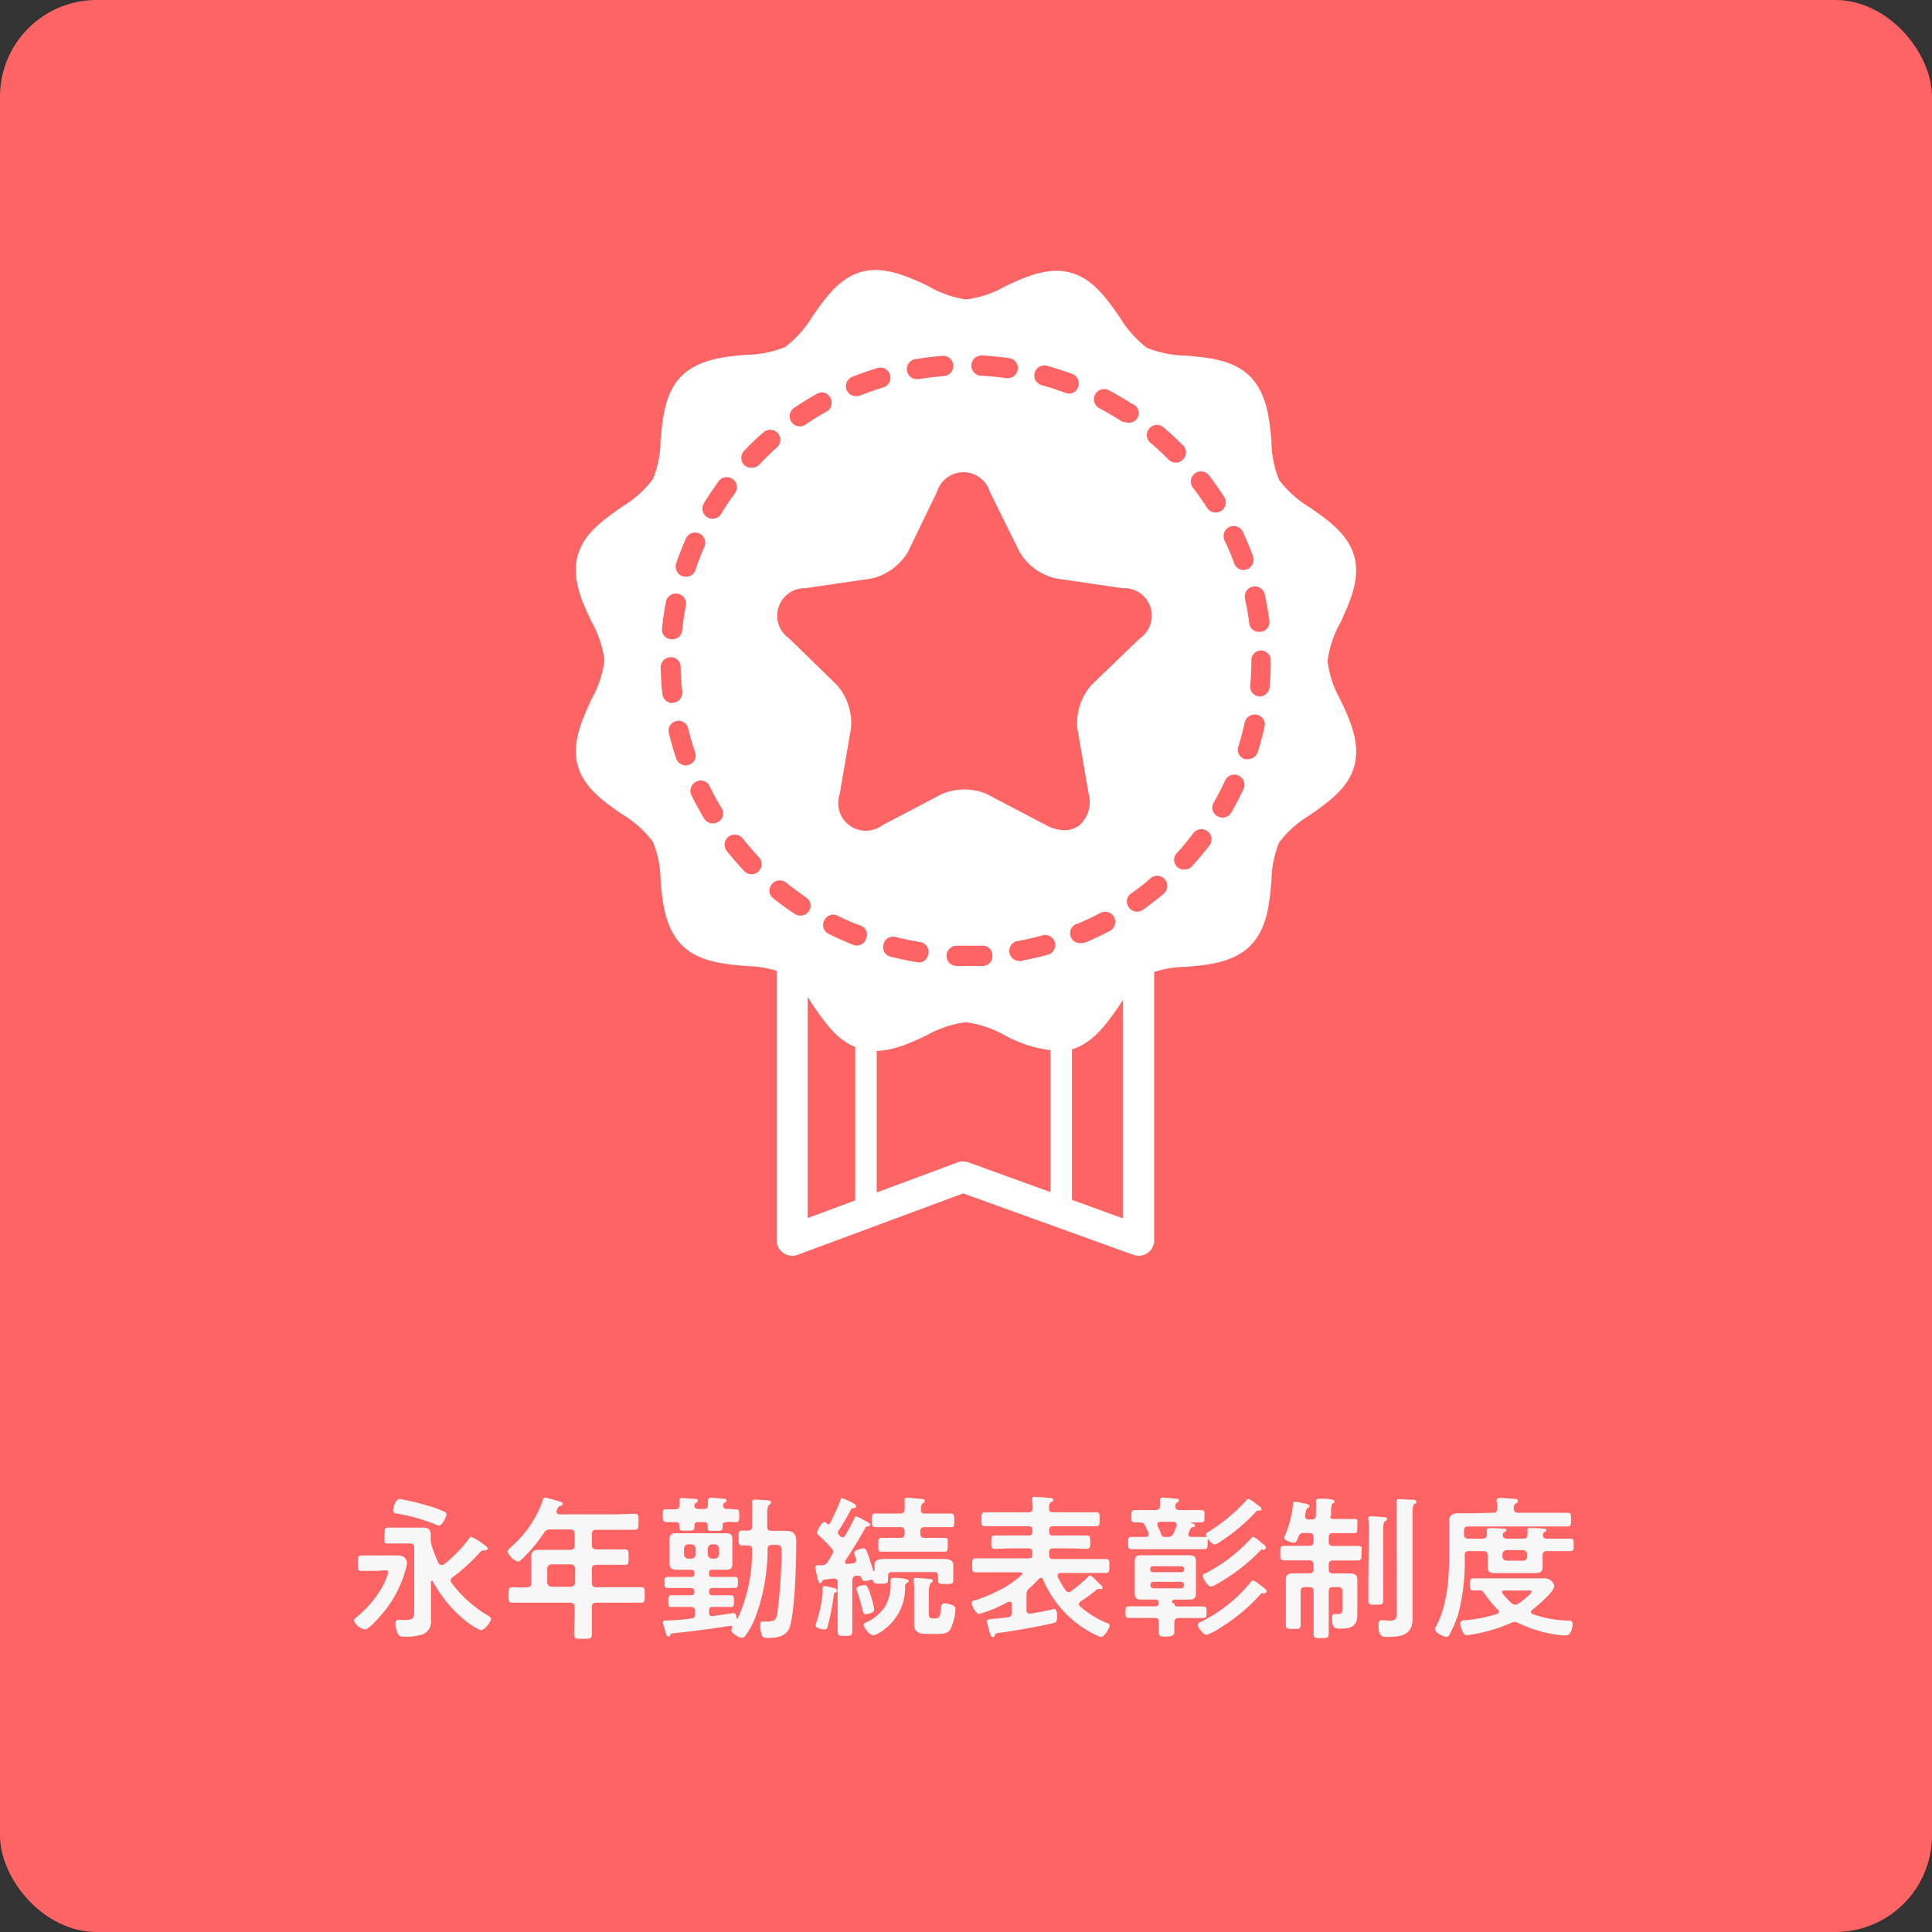
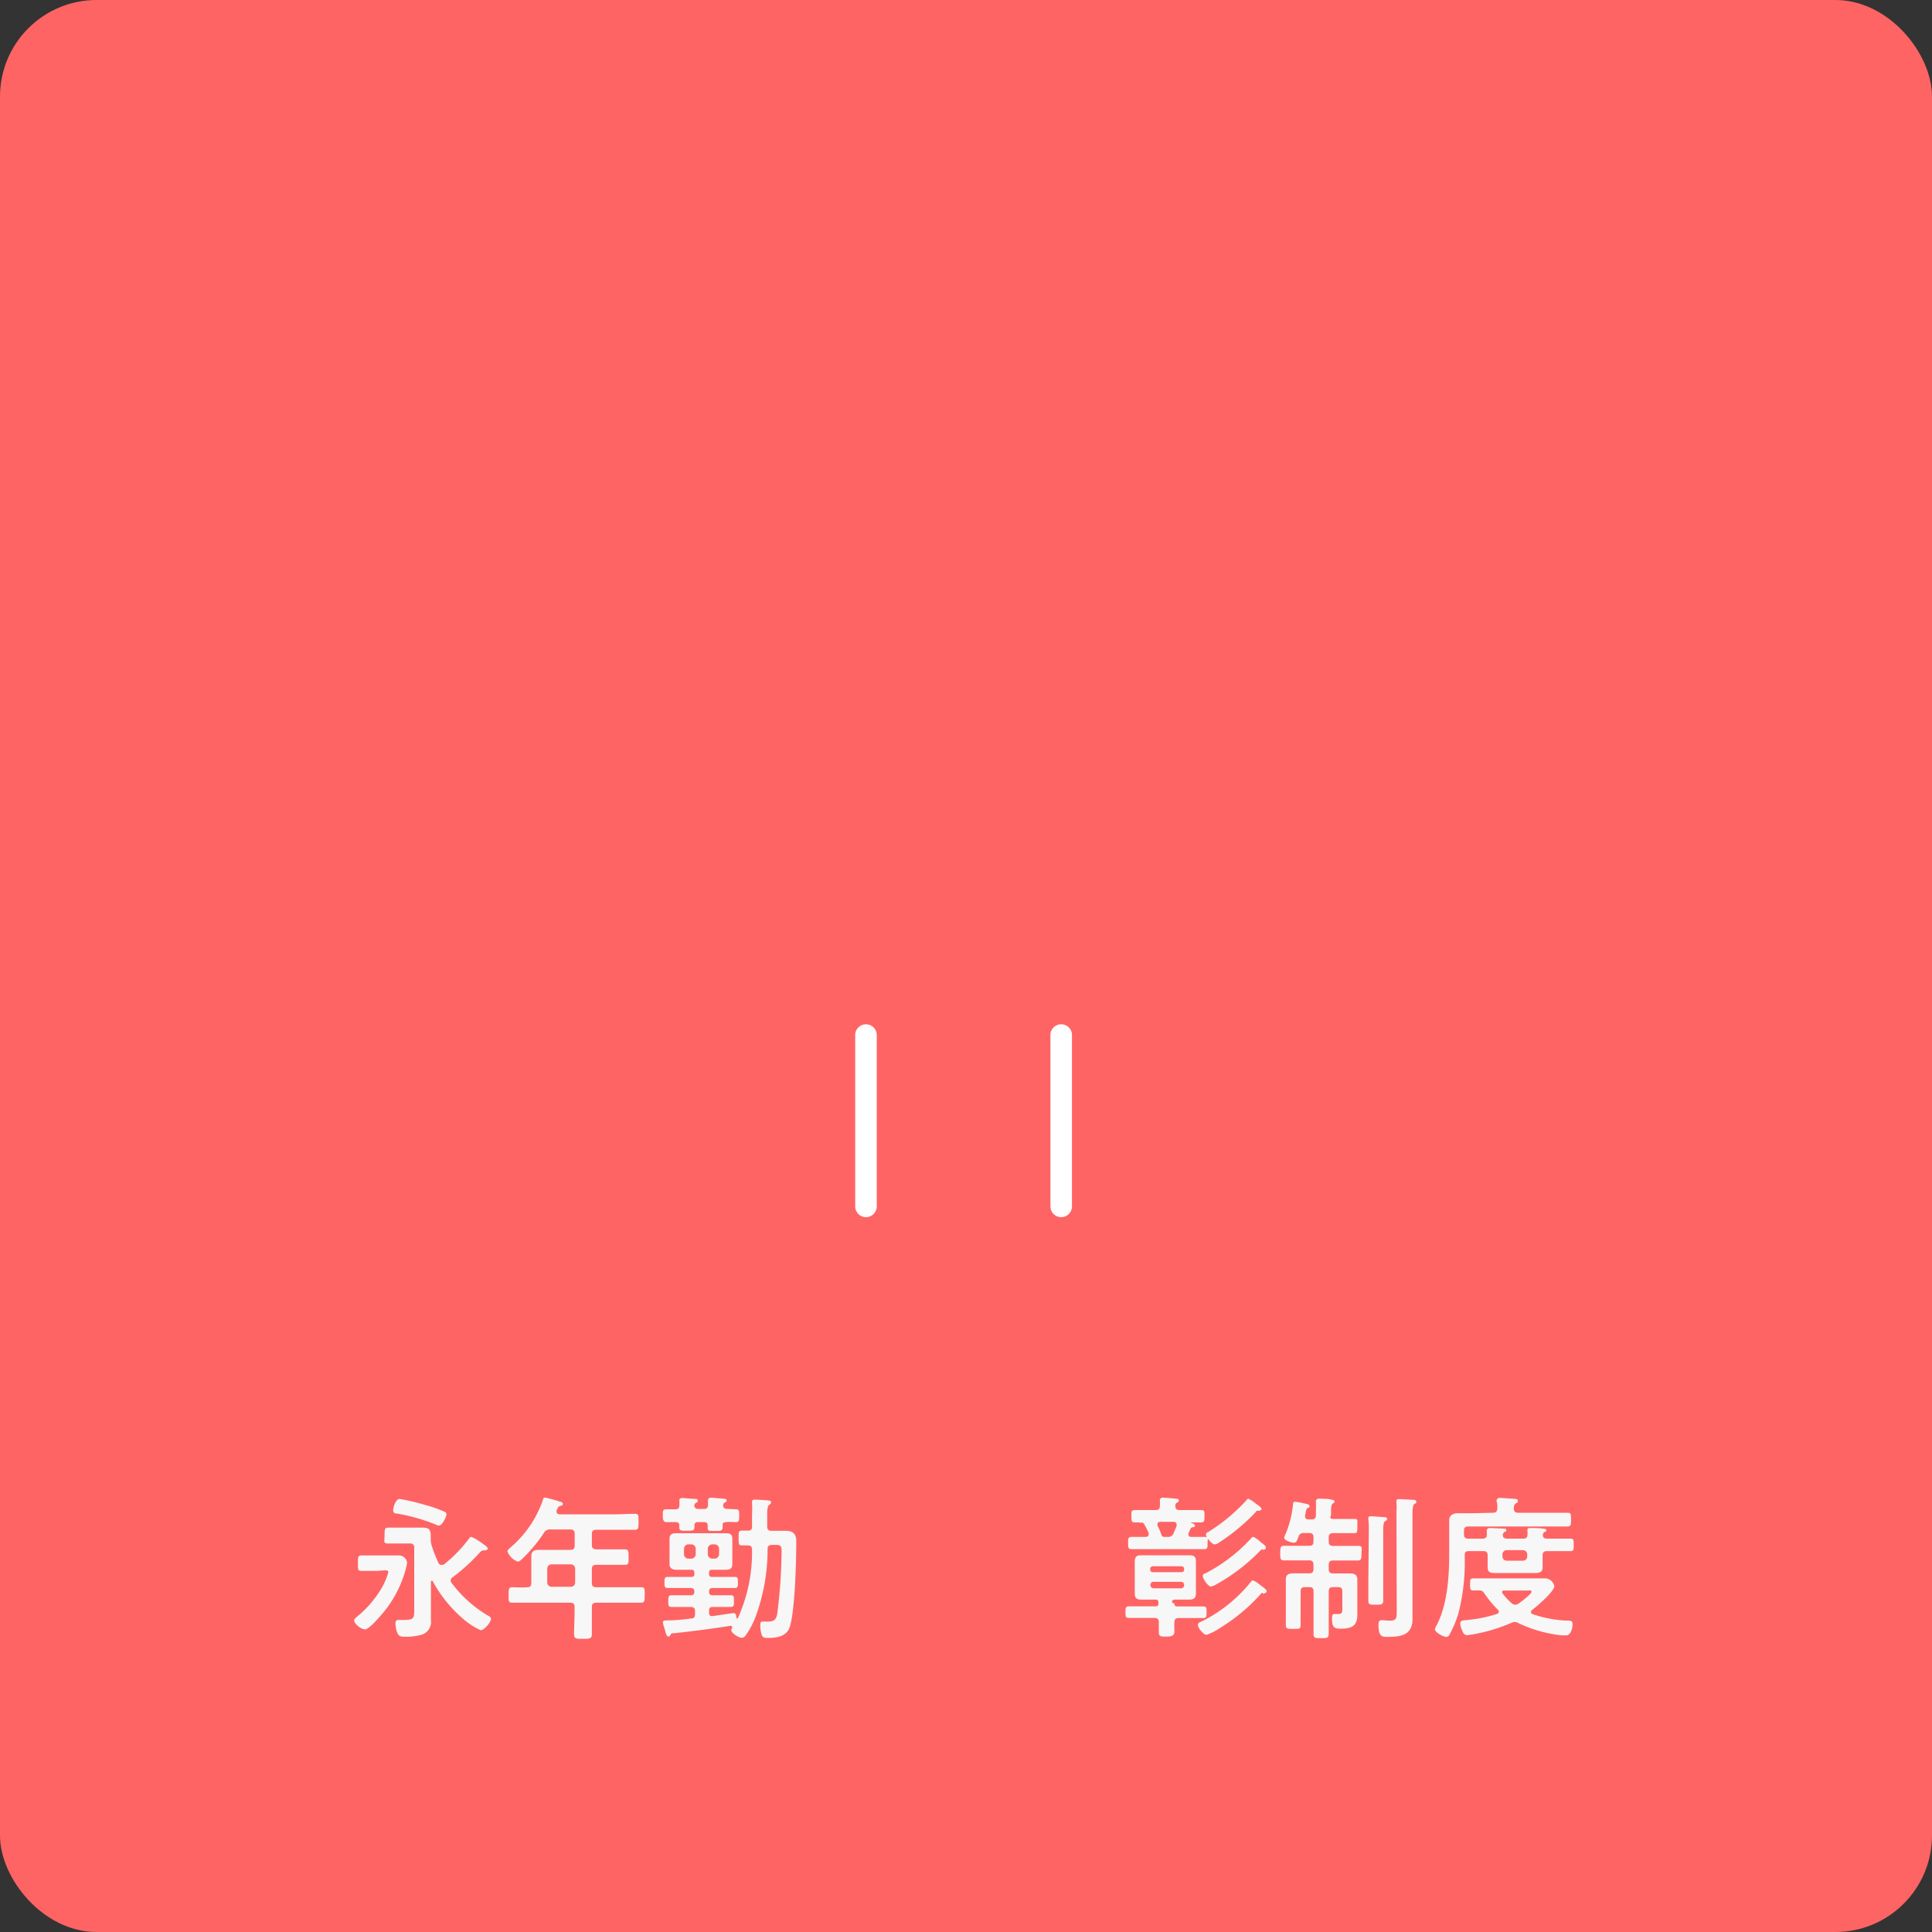
<svg xmlns="http://www.w3.org/2000/svg" viewBox="0 0 200 200">
  <rect x="0" y="0" width="200" height="200" fill="#333333" stroke="none" />
  <defs>
    <style>.cls-1{fill:#ff6464;}.cls-2{fill:#f7f7f7;}.cls-3{fill:#fff;}</style>
  </defs>
  <g id="レイヤー_2" data-name="レイヤー 2">
    <g id="レイヤー_3" data-name="レイヤー 3">
      <rect class="cls-1" width="200" height="200" rx="10" />
      <path class="cls-2" d="M39,162.62l-1.59,0c-.38,0-.36-.21-.36-.8s0-.8.36-.8,1.06,0,1.59,0h2.22a.84.84,0,0,1,.92.77,4.82,4.82,0,0,1-.18.8,12.12,12.12,0,0,1-1.81,3.74c-.3.42-1.87,2.34-2.34,2.34s-1.15-.59-1.15-.93c0-.14.16-.25.26-.35a11,11,0,0,0,2.48-2.82,7.05,7.05,0,0,0,.8-1.81c0-.19-.14-.2-.42-.2Zm6.77-.63a.38.38,0,0,0,.24-.08,14.58,14.58,0,0,0,2.53-2.62c.06-.08.14-.2.24-.2a5.28,5.28,0,0,1,1.12.66c.38.27.59.42.59.56s-.19.18-.32.19a.48.48,0,0,0-.45.16,19.38,19.38,0,0,1-2.88,2.63.42.42,0,0,0-.19.33.43.43,0,0,0,.11.26,13,13,0,0,0,3.64,3.3c.17.09.43.22.43.4,0,.35-.71,1.18-1.06,1.18A7.08,7.08,0,0,1,48,167.63a13.82,13.82,0,0,1-3.2-3.93.12.12,0,0,0-.1-.06c-.06,0-.09.06-.09.13v2.29c0,.54,0,1.09,0,1.65a1.39,1.39,0,0,1-1.09,1.55,6,6,0,0,1-1.68.17c-.43,0-.58-.08-.74-.48a2.86,2.86,0,0,1-.16-.88c0-.2.05-.38.31-.38h.19a3.32,3.32,0,0,0,.54,0c1,0,.9-.35.9-1.39v-6.07a.39.39,0,0,0-.45-.45h-.69c-.51,0-1,0-1.55,0s-.38-.2-.38-.82,0-.82.38-.82,1,0,1.55,0h.82c.4,0,.79,0,1.18,0,.63,0,.85.18.85.82v.4a2,2,0,0,0,.08.58,14,14,0,0,0,.69,1.79A.35.35,0,0,0,45.72,162Zm-1.42-6.11a13.93,13.93,0,0,1,1.72.64.27.27,0,0,1,.15.25c0,.19-.42,1.16-.79,1.16a.76.76,0,0,1-.3-.1,19.05,19.05,0,0,0-4-1.14c-.23,0-.43-.08-.43-.35s.25-1.17.67-1.17A22.45,22.45,0,0,1,44.3,155.88Z" />
      <path class="cls-2" d="M61.27,159.94c0,.31.13.42.45.45H63c.56,0,1.1,0,1.67,0,.4,0,.4.18.4.82s0,.78-.4.78c-.57,0-1.11,0-1.67,0H61.72c-.32,0-.45.13-.45.45v1.42c0,.32.13.45.45.45h2.64l2,0c.4,0,.38.19.38.8s0,.8-.38.8l-2,0H61.72c-.32,0-.45.13-.45.45v.45c0,.78,0,1.55,0,2.32,0,.52-.21.52-.93.52s-.91,0-.91-.51c0-.78.05-1.55.05-2.33v-.45c0-.32-.13-.45-.45-.45h-4l-2,0c-.4,0-.38-.17-.38-.78s0-.82.38-.82,1,.05,1.57,0c.29,0,.4-.16.4-.45v-1.52c0-.4,0-.78,0-1.18,0-.56.25-.72.79-.72l1.15,0h2.1c.32,0,.45-.14.45-.45v-1.21c0-.32-.13-.45-.45-.45H57a.69.69,0,0,0-.68.33,15.36,15.36,0,0,1-2.19,2.64c-.13.13-.34.36-.53.36a1.81,1.81,0,0,1-1.07-1.06c0-.16.29-.38.4-.48a11.27,11.27,0,0,0,3.28-4.87c0-.14.1-.22.23-.22a14.76,14.76,0,0,1,1.55.43c.11,0,.27.08.27.23s-.14.17-.24.2c-.26.08-.24.13-.4.47a.45.45,0,0,0,0,.16c0,.17.13.22.29.24h5.81c.65,0,1.29-.05,2-.05.4,0,.38.21.38.83s0,.82-.38.82c-.66,0-1.3,0-2,0H61.72c-.32,0-.45.13-.45.45Zm-4.18,2a.45.45,0,0,0-.44.45v1.42a.44.44,0,0,0,.44.45h2a.44.44,0,0,0,.45-.45v-1.42a.45.45,0,0,0-.45-.45Z" />
      <path class="cls-2" d="M74.49,163.24c.52,0,1,0,1.57,0,.35,0,.33.19.33.57s0,.58-.33.58c-.53,0-1,0-1.57,0h-.71c-.27,0-.38.11-.38.38v0c0,.26.11.37.38.37h.37c.5,0,1,0,1.51,0,.33,0,.32.19.32.61s0,.6-.32.6c-.52,0-1,0-1.51,0h-.37c-.27,0-.38.11-.38.39v.22c0,.19.08.34.29.34h.06l2.19-.32c.24,0,.28.28.29.46s0,.08.08.08a.15.15,0,0,0,.07,0,16.58,16.58,0,0,0,1.47-7.11c0-.3-.13-.42-.43-.43h-.6c-.33,0-.36-.11-.36-.76s0-.77.36-.77h.6c.32,0,.43-.12.43-.43v-1.25a8.32,8.32,0,0,0,0-1.13v-.15c0-.22.13-.25.3-.25s1.2.06,1.41.09.26.05.26.19-.1.2-.19.26-.21.27-.21.8v1.44c0,.32.13.45.45.45h.11c.45,0,.9,0,1.34,0,.8,0,1.11.33,1.11,1.1,0,2-.13,7.12-.67,8.84-.32,1-1.35,1.15-2.28,1.15-.25,0-.49,0-.61-.27a2.76,2.76,0,0,1-.16-.93c0-.34,0-.5.24-.5l.21,0a2.3,2.3,0,0,0,.37,0c.61,0,.82-.21.93-.8a53.8,53.8,0,0,0,.45-6.52c0-.66-.21-.62-1-.61-.31,0-.45.11-.45.42a20.12,20.12,0,0,1-1.27,7.09,8.81,8.81,0,0,1-1,1.86.49.49,0,0,1-.37.24c-.43,0-1.12-.52-1.12-.79a.37.37,0,0,1,.09-.21.16.16,0,0,0,0-.09.15.15,0,0,0-.17-.15c-1.94.31-3.89.56-5.83.77-.33,0-.32.05-.4.21a.2.2,0,0,1-.21.13c-.17,0-.24-.26-.38-.8a3.63,3.63,0,0,1-.18-.66c0-.24.28-.19.52-.21.8,0,1.6-.09,2.38-.19.32,0,.43-.17.43-.48v-.27c0-.32-.14-.45-.44-.45H71c-.49,0-1,0-1.5,0-.34,0-.32-.21-.32-.6s0-.61.33-.61c.5,0,1,0,1.49,0h.5c.27,0,.38-.11.38-.37v0c0-.27-.12-.38-.38-.38h-.8c-.53,0-1.06,0-1.57,0-.35,0-.34-.18-.34-.58s0-.57.34-.57c.53,0,1,0,1.57,0h.88c.21,0,.3-.08.3-.3v-.12c0-.22-.09-.32-.3-.32H71c-.33,0-.67,0-1,0s-.69-.12-.69-.6c0-.24,0-.49,0-.73v-1.12c0-.26,0-.5,0-.76,0-.44.25-.57.67-.57h5.15c.44,0,.68.11.68.59,0,.26,0,.5,0,.74v1.12c0,.24,0,.49,0,.73,0,.47-.24.6-.68.6s-.67,0-1,0H73.7c-.21,0-.3.1-.3.31v.13c0,.22.08.3.3.3Zm1.66-7c.39,0,.37.16.37.66s0,.67-.37.67-.64-.05-1,0-.34.11-.34.37c0,.54-.08.54-.8.54s-.75,0-.75-.38v-.16c0-.28-.11-.37-.37-.37h-.64c-.25,0-.35.09-.36.35,0,.05,0,.1,0,.14,0,.4-.17.4-.81.4s-.76,0-.76-.4a.36.36,0,0,1,0-.14c0-.24-.11-.35-.35-.35s-.76,0-1,0-.36-.18-.36-.67,0-.66.36-.66l.95,0c.27,0,.4-.11.41-.4s0-.5,0-.58.11-.19.24-.19,1,.08,1.26.09.4,0,.4.18-.09.18-.17.22a.33.33,0,0,0-.18.28v0c0,.28.19.37.43.37h.55c.28,0,.43-.11.43-.41,0-.15,0-.29,0-.44s0-.09,0-.12.11-.2.26-.2,1,.07,1.28.1.38,0,.38.19-.11.16-.19.21-.15.14-.16.27c0,.31.16.39.43.39Zm-5.34,4.66a.45.45,0,0,0,.44.45h.32a.46.46,0,0,0,.45-.45v-.58a.46.46,0,0,0-.45-.45h-.32a.45.45,0,0,0-.44.45Zm3.18.45a.47.47,0,0,0,.45-.45v-.58a.47.47,0,0,0-.45-.45h-.27a.47.47,0,0,0-.45.45v.58a.47.47,0,0,0,.45.45Z" />
-       <path class="cls-2" d="M86.45,164.86c-.13.06-.13.17-.14.28a27,27,0,0,1-.63,3.25.31.31,0,0,1-.35.29c-.22,0-.91-.13-.91-.41a1.28,1.28,0,0,1,.06-.23,14,14,0,0,0,.68-3.15c0-.11,0-.21,0-.29,0-.26,0-.42.21-.42a6.08,6.08,0,0,1,.85.2c.14,0,.43.08.43.27S86.55,164.81,86.45,164.86Zm-.7-7.06c.09,0,.14-.07.19-.13.29-.58.85-1.78,1.06-2.35,0-.12.08-.23.19-.23a9.09,9.09,0,0,1,1.17.53c.11.08.27.16.27.32s-.18.19-.3.19a.29.29,0,0,0-.24.12,21.53,21.53,0,0,1-1.27,2.19.37.37,0,0,0-.08.22c0,.13.15.29.24.37a.41.41,0,0,0,.24.11.32.32,0,0,0,.27-.17c.31-.56.64-1.12.92-1.72,0-.12.09-.27.24-.27a3.09,3.09,0,0,1,.56.26c.16.08.88.43.88.59a.19.19,0,0,1-.21.18.32.32,0,0,0-.31.17c-.64,1.17-1.34,2.29-2.08,3.4a.53.53,0,0,0,0,.12c0,.15.11.2.23.2l.6-.07c.18,0,.31-.11.31-.32a.36.36,0,0,0,0-.14,4.18,4.18,0,0,1-.22-.61c0-.29.83-.48,1-.48s.28.19.37.43c.21.59.4,1.19.59,1.79,0,.07,0,.13.1.13s.06-.17.06-.25,0-.26,0-.39c0-.51.45-.61,1.14-.61.32,0,.7,0,1.12,0h3.63c.42,0,.8,0,1.12,0,.69,0,1.14.1,1.14.61,0,.18,0,.32,0,.63v.46c0,.21,0,.5,0,.56,0,.35-.32.34-.8.34s-.77,0-.77-.34c0-.13,0-.32,0-.46,0-.31-.12-.44-.43-.44H92.38c-.26,0-.44.08-.45.37,0,.11,0,.39,0,.51,0,.34-.38.32-.75.32-.56,0-.69,0-.77-.25a.18.18,0,0,0-.18-.15.3.3,0,0,0-.11,0,2.2,2.2,0,0,1-.62.12c-.2,0-.24-.11-.28-.24s-.16-.3-.36-.3l-.2,0c-.32,0-.4.19-.43.51v3c0,.73,0,1.45,0,2.19,0,.5-.14.53-.75.53s-.77,0-.77-.55c0-.73,0-1.45,0-2.17v-2.82c0-.29-.13-.4-.42-.4s-.64.1-1,.13c-.11,0-.11.06-.18.16s-.11.19-.22.19-.21-.22-.3-.69c-.05-.24-.2-.86-.2-1s.15-.17.32-.17h.34a.67.67,0,0,0,.67-.39c.15-.24.29-.49.43-.73a.46.46,0,0,0,.1-.29.5.5,0,0,0-.18-.35A14.7,14.7,0,0,0,84.82,159c-.11-.09-.24-.19-.24-.35s.48-1.1.74-1.1a.48.48,0,0,1,.27.16A.21.21,0,0,0,85.75,157.8Zm3.87,9.3c-.24,0-.29-.18-.38-.61a16.75,16.75,0,0,0-.5-1.71,1,1,0,0,1-.08-.31c0-.27.64-.38.85-.38s.35.14.66,1.18a9.54,9.54,0,0,1,.33,1.33C90.5,167,89.77,167.1,89.62,167.1Zm4.08-2.85a5.37,5.37,0,0,1-2.19,4.45,3.15,3.15,0,0,1-1.09.59c-.38,0-1-.75-1-1.09,0-.17.2-.24.35-.3a4.64,4.64,0,0,0,1.89-1.65,4.74,4.74,0,0,0,.54-2.34c0-.09,0-.17,0-.27s0-.3.24-.3l.51,0c.7.07,1.12.16,1.12.31s-.13.17-.23.24A.38.38,0,0,0,93.7,164.25Zm2-7.57h1c.56,0,1.13,0,1.71,0,.37,0,.37.15.37.73s0,.68-.36.68l-1.72,0h-1c-.3,0-.43.13-.43.45v.21c0,.32.13.45.43.45h.66c.48,0,1,0,1.41,0s.34.18.34.72,0,.71-.34.71l-1.41,0h-3.7c-.48,0-.94,0-1.42,0-.32,0-.32-.16-.32-.71s0-.72.32-.72.93,0,1.42,0h.53c.32,0,.45-.13.45-.45v-.21c0-.32-.13-.45-.45-.45h-.85c-.57,0-1.15,0-1.73,0-.33,0-.35-.12-.35-.68s0-.73.35-.73c.58,0,1.16,0,1.73,0h.85c.32,0,.42-.11.45-.42a7.7,7.7,0,0,0,0-.83.86.86,0,0,1,0-.16c0-.19.12-.23.27-.23s1.12.1,1.37.12.44,0,.44.22-.1.14-.21.24-.18.34-.18.64S95.42,156.68,95.7,156.68Zm1.14,10.85c.48,0,.48-.37.58-1,0-.37.08-.55.38-.55a1.82,1.82,0,0,1,.82.21.4.4,0,0,1,.29.42,5.68,5.68,0,0,1-.55,2.1c-.27.43-.91.43-1.36.43H95.91c-.75,0-1.28-.16-1.28-1,0-.2,0-.41,0-.64V164.7a7.38,7.38,0,0,0-.05-1.06v-.13c0-.14.11-.17.22-.17s1.09.08,1.33.11.42,0,.42.19-.1.14-.16.21-.24.3-.24.88V167c0,.43.09.54.46.54Z" />
-       <path class="cls-2" d="M106.26,165v1.65c0,.21.08.39.32.39h.1c.78-.13,1.28-.21,2.06-.39a2.08,2.08,0,0,1,.39-.08c.3,0,.3.51.3.72,0,.59-.08.64-.43.74-1.07.29-4.32.83-5.52,1-.34.05-.42.05-.47.2s-.09.24-.24.24-.22-.2-.27-.32-.35-1.24-.35-1.35,0-.14.8-.24c.32,0,.77-.06,1.38-.14.3,0,.4-.19.4-.5v-.83c0-.15,0-.27-.23-.27a.35.35,0,0,0-.14,0,13.91,13.91,0,0,1-3,1.26c-.32,0-.77-.83-.77-1.12s.22-.25.53-.35a16.76,16.76,0,0,0,2.62-1.14,10,10,0,0,0,2-1.42.13.13,0,0,0,.08-.13c0-.11-.11-.14-.21-.16H103c-.66,0-1.3,0-2,0-.36,0-.36-.17-.36-.72s0-.72.36-.72c.65,0,1.29,0,2,0h3.49c.27,0,.38-.12.38-.39v-.26c0-.27-.11-.38-.38-.38h-1.83c-.56,0-1.1.05-1.66.05-.4,0-.38-.21-.38-.71s0-.68.38-.68c.56,0,1.1,0,1.66,0h1.83c.27,0,.38-.11.38-.39v-.17c0-.27-.11-.39-.38-.39H103.8c-.61,0-1.22,0-1.83,0-.38,0-.37-.2-.37-.72s0-.73.37-.73c.61,0,1.22,0,1.83,0h2.65c.32,0,.42-.12.45-.42a4.64,4.64,0,0,0-.06-.83v-.15c0-.17.13-.2.29-.2s1.17.08,1.47.11c.13,0,.43,0,.43.21s-.14.17-.24.22-.21.27-.19.64.13.42.43.42h2.61c.61,0,1.22,0,1.83,0,.38,0,.36.2.36.73s0,.72-.36.72c-.61,0-1.22,0-1.83,0H109c-.27,0-.39.12-.39.39v.17c0,.28.12.39.39.39h1.81c.56,0,1.1,0,1.66,0,.4,0,.39.19.39.68s0,.71-.39.71-1.1-.05-1.66-.05H109c-.27,0-.39.13-.39.38V161c0,.27.12.39.39.39h3.49c.65,0,1.29,0,2,0,.37,0,.35.2.35.72s0,.72-.35.72c-.66,0-1.3,0-2,0h-2.69c-.16,0-.31.07-.31.26a.28.28,0,0,0,0,.13,10.83,10.83,0,0,0,.81,1.4c.1.12.18.2.32.2a.45.45,0,0,0,.29-.12,16.63,16.63,0,0,0,1.65-1.39c.06-.08.18-.22.29-.22s.45.32.73.62l.24.23c.12.09.31.27.31.41a.15.15,0,0,1-.16.16h-.13a.31.31,0,0,0-.32.06c-.61.5-1,.78-1.67,1.22-.08.08-.16.14-.16.27a.29.29,0,0,0,.13.24,10,10,0,0,0,2.72,1.7c.13,0,.34.12.34.28s-.51,1.19-.94,1.19a10.39,10.39,0,0,1-2.57-1.51,11.3,11.3,0,0,1-3.39-4.43c0-.11-.11-.19-.22-.19a.4.4,0,0,0-.21.09,12.79,12.79,0,0,1-1,1A.74.74,0,0,0,106.26,165Z" />
      <path class="cls-2" d="M121.57,166c0,.21.1.3.31.3h1c.57,0,1.13,0,1.69,0,.35,0,.33.19.33.6s0,.6-.33.6c-.56,0-1.12,0-1.69,0H122c-.29,0-.41.13-.43.42s0,.7,0,1-.14.5-.8.5-.81,0-.81-.5,0-.7,0-1-.15-.43-.43-.43h-1l-1.68,0c-.35,0-.34-.2-.34-.6s0-.6.34-.6l1.68,0h1.09c.21,0,.3-.09.3-.3v-.1a.26.26,0,0,0-.3-.3h-.48l-1,0c-.47,0-.67-.16-.67-.64,0-.27,0-.54,0-.8v-1.71c0-.27,0-.53,0-.78,0-.49.17-.66.65-.66h5c.47,0,.68.14.68.62,0,.28,0,.55,0,.82v1.71c0,.26,0,.53,0,.8,0,.47-.21.64-.68.64l-1,0h-.49c-.21,0-.31.1-.31.3Zm-3.58-8.4h-.51c-.36,0-.36-.19-.36-.64s0-.64.36-.64,1,0,1.6,0h.56c.29,0,.43-.12.43-.42a2.84,2.84,0,0,0,0-.51s0-.1,0-.15.14-.21.28-.21,1,.07,1.25.1.43,0,.43.19-.08.15-.19.23a.37.37,0,0,0-.17.35c0,.3.14.42.43.42h.65c.53,0,1.06,0,1.61,0,.36,0,.33.23.33.64s0,.64-.33.64-.68,0-1,0c-.08,0-.11,0-.11,0s.07.05.1.06c.21.08.35.12.35.28s-.13.14-.22.16a.25.25,0,0,0-.23.14c-.08.16-.14.32-.22.48a.32.32,0,0,0,0,.14c0,.16.12.23.27.24.46,0,.91,0,1.38,0s.33.19.33.63,0,.64-.33.64l-1.59,0h-4.37c-.53,0-1.06,0-1.58,0-.36,0-.36-.2-.36-.64s0-.63.36-.63,1,0,1.47,0c.16,0,.3-.08.3-.27a.57.57,0,0,0,0-.13c-.13-.3-.28-.59-.44-.88S118.17,157.64,118,157.64Zm4.34,5.15a.25.25,0,0,0,.25-.25v-.1a.27.27,0,0,0-.25-.26h-3a.27.27,0,0,0-.26.26v.1a.25.25,0,0,0,.26.25Zm-2.93,1a.31.31,0,0,0-.31.3v.06a.33.33,0,0,0,.31.31h2.88a.32.32,0,0,0,.3-.31v-.06a.3.3,0,0,0-.3-.3Zm1.45-4.65a.59.59,0,0,0,.63-.36l.32-.76a.92.92,0,0,0,0-.16c0-.2-.14-.27-.32-.28h-1.37c-.15,0-.29.06-.29.24a.58.58,0,0,0,0,.14,6.56,6.56,0,0,1,.39.91c.06.18.12.27.32.27Zm9.88,5.78a.34.34,0,0,0-.22.13,18.53,18.53,0,0,1-4.13,3.46,6.17,6.17,0,0,1-1.48.77c-.3,0-.89-.71-.89-1s.25-.32.41-.4a15.28,15.28,0,0,0,5-4c.08-.09.16-.24.29-.24a2.46,2.46,0,0,1,.63.39l.08.06c.32.26.7.47.7.67S130.84,164.94,130.73,165Zm0-4.5c-.16,0-.18.05-.35.23a19.6,19.6,0,0,1-4.5,3.42,1.51,1.51,0,0,1-.53.21c-.29,0-.83-.8-.83-1.07s.13-.24.27-.3a17,17,0,0,0,4.68-3.57c.06-.07.16-.21.27-.21a2.83,2.83,0,0,1,.78.56l.24.19c.11.08.29.21.29.37S130.86,160.45,130.73,160.45Zm-.48-4c-.13,0-.16,0-.3.19a20.2,20.2,0,0,1-3.69,3.07,1.19,1.19,0,0,1-.52.24c-.29,0-.9-.77-.9-1s.16-.24.29-.32a18.72,18.72,0,0,0,3.87-3.22c.05-.08.13-.19.24-.19a3.55,3.55,0,0,1,.74.48l.19.14c.26.19.42.32.42.45S130.36,156.39,130.25,156.41Z" />
      <path class="cls-2" d="M138,157.24h.83c.5,0,1,0,1.39,0s.29.17.29.75,0,.72-.29.72-.89,0-1.39,0H138c-.31,0-.45.12-.45.44v.44c0,.32.14.44.45.44h.8c.58,0,1.15,0,1.73,0s.41.19.41.75,0,.76-.4.76c-.59,0-1.16,0-1.74,0H138c-.31,0-.45.14-.45.45v.44c0,.33.14.45.45.45h.45l1.2,0c.48,0,.86.07.86.64,0,.31,0,.67,0,1.14v1.6c0,.3,0,.59,0,.9,0,1.24-.69,1.44-1.78,1.44-.65,0-.84-.2-.84-1.06,0-.19,0-.46.22-.46h.43c.43,0,.42-.21.42-.75v-1.59c0-.32-.13-.44-.45-.44H138c-.31,0-.45.12-.45.44v1.91c0,.82,0,1.63,0,2.46,0,.45-.15.47-.79.47s-.78,0-.78-.48c0-.82,0-1.63,0-2.45v-1.91c0-.32-.13-.44-.43-.44h-.48c-.3,0-.43.12-.43.44v1.8c0,.53,0,1.07,0,1.6s-.14.48-.77.48-.76,0-.76-.47,0-1.07,0-1.61v-1.86c0-.46,0-.85,0-1.17,0-.56.35-.64.83-.64l1.2,0h.4c.3,0,.43-.12.43-.45v-.44c0-.31-.13-.45-.43-.45h-.86c-.58,0-1.16,0-1.75,0-.42,0-.4-.23-.4-.76s0-.75.42-.75,1.15,0,1.73,0h.86c.3,0,.43-.12.43-.44v-.44c0-.32-.13-.44-.43-.44H135a.51.51,0,0,0-.58.38c-.14.35-.19.62-.48.62s-1-.25-1-.51a1.5,1.5,0,0,1,.16-.43,11.08,11.08,0,0,0,.76-3.06c0-.09,0-.24.21-.24a7.12,7.12,0,0,1,.84.15c.44.09.65.14.65.3s-.13.18-.22.22-.13.17-.24.74c0,0,0,.08,0,.11,0,.23.18.31.37.31h.32c.3,0,.43-.13.43-.45v-.43a6.7,6.7,0,0,0,0-.9c0-.05,0-.11,0-.16s.14-.21.29-.21,1,0,1.24.08.39,0,.39.21-.08.13-.18.21-.17.3-.17.66v.47s0,.07,0,.1C137.62,157.13,137.75,157.24,138,157.24Zm3.7,1.17a8.1,8.1,0,0,0-.05-1.11.34.34,0,0,1,0-.14c0-.18.15-.2.27-.2s1.2.08,1.41.1.26.05.26.19-.15.18-.23.24-.17.26-.17.82v5.47c0,.63,0,1.24,0,1.86,0,.46-.14.48-.77.48s-.77,0-.77-.46c0-.63,0-1.25,0-1.88Zm2.86-1.88a6.64,6.64,0,0,0,0-1,.66.66,0,0,1,0-.13c0-.19.14-.21.29-.21s1,.05,1.37.07c.13,0,.4,0,.4.2s-.13.18-.22.24-.18.32-.18,1v9.77c0,.38,0,.77,0,1.14,0,1.66-1.21,1.84-2.59,1.84-.53,0-.93,0-.93-1.22,0-.24,0-.51.34-.51s.43.05.81.05c.74,0,.74-.23.74-1.17Z" />
      <path class="cls-2" d="M154.55,156.6c.3,0,.43-.11.45-.43s0-.5-.07-.74c0-.05,0-.1,0-.15s.14-.22.3-.22,1.28.08,1.52.1.37,0,.37.22-.08.16-.22.26-.19.28-.19.54.14.42.43.42h3.21l1.89,0c.4,0,.39.14.39.7s0,.72-.39.72l-1.89,0H152c-.32,0-.45.13-.45.45v.36c0,.31.12.44.42.45s.85,0,1.28,0h.22c.24,0,.44-.09.44-.36a2.72,2.72,0,0,0,0-.42c0-.05,0-.1,0-.14s.16-.18.29-.18l1.49.06c.09,0,.24,0,.24.16s-.1.13-.2.2a.38.38,0,0,0-.16.35c0,.24.23.33.44.33h1.68c.24,0,.43-.09.43-.36a1.93,1.93,0,0,0,0-.42s0-.1,0-.13c0-.19.18-.19.32-.19.37,0,.86,0,1.25.06.11,0,.38,0,.38.16s-.09.15-.21.21a.37.37,0,0,0-.14.34c0,.24.21.33.42.33h.54c.64,0,1.27,0,1.91,0,.33,0,.32.19.32.65s0,.64-.32.64c-.64,0-1.27,0-1.91,0h-.54c-.32,0-.45.13-.45.45v.3c0,.31,0,.61,0,.93s-.12.59-.72.59c-.44,0-.89,0-1.34,0h-1.47c-.48,0-1,0-1.43,0s-.73-.09-.73-.57c0-.32,0-.63,0-.95v-.3c0-.32-.13-.45-.45-.45h-.22c-.42,0-.85,0-1.26,0s-.44.16-.44.46v.21a21.35,21.35,0,0,1-.68,5.87,11.83,11.83,0,0,1-.93,2.16.35.35,0,0,1-.29.18c-.32,0-1.19-.45-1.19-.82a1,1,0,0,1,.15-.33c1.15-2.15,1.33-5.09,1.33-7.49v-2.07c0-.46,0-.91,0-1.37s.36-.72.89-.72l1.56,0Zm2.23,11.31a1,1,0,0,0-.36.1,17,17,0,0,1-4.49,1.26c-.32,0-.42-.14-.53-.4a2.36,2.36,0,0,1-.24-.81c0-.32.32-.32.56-.34a14.72,14.72,0,0,0,3.26-.65.27.27,0,0,0,.18-.23.29.29,0,0,0-.11-.21A11.52,11.52,0,0,1,153.7,165c-.14-.2-.25-.36-.51-.36l-.69,0c-.32,0-.32-.18-.32-.62s0-.63.34-.63l1.68,0h5.7a1,1,0,0,1,1,.8c0,.57-1.82,2.11-2.3,2.48a.24.24,0,0,0-.12.21.25.25,0,0,0,.16.21,12.34,12.34,0,0,0,3.45.67c.54,0,.7,0,.7.41s-.21,1.12-.64,1.12l-.5,0a13.71,13.71,0,0,1-4.53-1.3A.69.69,0,0,0,156.78,167.91Zm-1.05-3.26c-.12,0-.23,0-.23.19a.25.25,0,0,0,.06.14,8.07,8.07,0,0,0,.94,1,.6.6,0,0,0,.36.14.68.68,0,0,0,.33-.11c.24-.16,1.35-1,1.35-1.22s-.21-.14-.47-.14Zm.25-4.18a.45.45,0,0,0-.45.45v.19a.44.44,0,0,0,.45.45h1.68a.43.43,0,0,0,.44-.45v-.19a.45.45,0,0,0-.44-.45Z" />
-       <path class="cls-3" d="M82,130a1.59,1.59,0,0,1-.91-.29,1.6,1.6,0,0,1-.69-1.31V97.07a1.6,1.6,0,0,1,1.6-1.6h35.88a1.6,1.6,0,0,1,1.6,1.6V128.4a1.6,1.6,0,0,1-2.15,1.5L99.7,123.54,82.57,129.9A1.54,1.54,0,0,1,82,130Zm17.69-9.77a1.7,1.7,0,0,1,.54.09l16,5.8V98.67H83.61v27.42l15.53-5.76A1.54,1.54,0,0,1,99.7,120.23Z" />
      <path class="cls-3" d="M89.64,126a1.12,1.12,0,0,1-1.11-1.12V107.05a1.12,1.12,0,0,1,2.23,0v17.81A1.12,1.12,0,0,1,89.64,126Z" />
      <path class="cls-3" d="M109.85,126a1.12,1.12,0,0,1-1.11-1.12V107.05a1.12,1.12,0,0,1,2.23,0v17.81A1.12,1.12,0,0,1,109.85,126Z" />
-       <path class="cls-3" d="M109.35,108.78a13.24,13.24,0,0,1-5.38-1.63,11.1,11.1,0,0,0-4-1.33,11.1,11.1,0,0,0-4,1.33c-2.09,1-4.46,2.08-6.8,1.45S85.5,106,84.12,104a11.25,11.25,0,0,0-2.84-3.18,10.75,10.75,0,0,0-4-.81c-2.33-.21-5-.44-6.71-2.19s-2-4.38-2.19-6.7a10.82,10.82,0,0,0-.8-4,11.35,11.35,0,0,0-3.18-2.83c-2-1.38-4-2.81-4.61-5.12s.48-4.7,1.45-6.8a10.91,10.91,0,0,0,1.33-4,10.91,10.91,0,0,0-1.33-4c-1-2.09-2.07-4.46-1.45-6.8s2.64-3.73,4.61-5.11a11.37,11.37,0,0,0,3.18-2.84,10.77,10.77,0,0,0,.8-4c.21-2.32.44-5,2.19-6.71s4.38-2,6.71-2.18a11,11,0,0,0,4-.81,11.39,11.39,0,0,0,2.84-3.18c1.38-2,2.81-4,5.11-4.61s4.71.48,6.8,1.45A10.91,10.91,0,0,0,100,31a10.91,10.91,0,0,0,4-1.33c2.09-1,4.46-2.07,6.8-1.45s3.73,2.65,5.11,4.61A11.39,11.39,0,0,0,118.72,36a11,11,0,0,0,4,.81c2.33.2,5,.43,6.71,2.18s2,4.39,2.19,6.71a10.77,10.77,0,0,0,.8,4,11.37,11.37,0,0,0,3.18,2.84c2,1.38,4,2.81,4.61,5.11s-.48,4.71-1.45,6.8a10.91,10.91,0,0,0-1.33,4,10.91,10.91,0,0,0,1.33,4c1,2.1,2.07,4.47,1.45,6.8s-2.64,3.74-4.61,5.12a11.35,11.35,0,0,0-3.18,2.83,10.82,10.82,0,0,0-.8,4c-.21,2.32-.44,4.95-2.19,6.7h0c-1.75,1.75-4.38,2-6.71,2.19a10.75,10.75,0,0,0-4,.81,11.25,11.25,0,0,0-2.84,3.18c-1.38,2-2.81,4-5.11,4.6A5.32,5.32,0,0,1,109.35,108.78Z" />
      <path class="cls-1" d="M100,100l-1,0a1.05,1.05,0,1,1,.07-2.1l.94,0h0c.54,0,1.08,0,1.62,0a1,1,0,0,1,1.1,1,1,1,0,0,1-1,1.1C101.16,100,100.58,100,100,100Zm-4.93-.4H94.9c-.9-.15-1.8-.34-2.68-.56a1,1,0,0,1-.76-1.27A1,1,0,0,1,92.73,97c.82.21,1.67.38,2.51.52a1,1,0,0,1,.86,1.2A1,1,0,0,1,95.07,99.64Zm10.55-.12a1,1,0,0,1-.19-2.08c.83-.15,1.67-.35,2.49-.57a1,1,0,0,1,.56,2c-.88.24-1.77.45-2.67.61A.62.62,0,0,1,105.62,99.52ZM88.69,97.88a1.09,1.09,0,0,1-.39-.08c-.84-.33-1.69-.71-2.5-1.12a1,1,0,0,1-.46-1.41,1,1,0,0,1,1.4-.46c.76.38,1.55.73,2.34,1a1,1,0,0,1,.58,1.37A1,1,0,0,1,88.69,97.88ZM112,97.61a1,1,0,0,1-.41-2c.78-.33,1.56-.7,2.31-1.1a1,1,0,1,1,1,1.85c-.8.43-1.63.82-2.47,1.18A1,1,0,0,1,112,97.61ZM82.84,94.78a1,1,0,0,1-.58-.18A27.3,27.3,0,0,1,80.06,93a1,1,0,0,1-.16-1.47,1.06,1.06,0,0,1,1.48-.16c.66.54,1.35,1,2.05,1.53a1,1,0,0,1,.28,1.46A1,1,0,0,1,82.84,94.78Zm34.88-.4a1,1,0,0,1-.85-.44,1,1,0,0,1,.24-1.46c.7-.49,1.37-1,2-1.57a1,1,0,1,1,1.36,1.6c-.69.59-1.42,1.15-2.16,1.68A1.07,1.07,0,0,1,117.72,94.38ZM77.8,90.5a1,1,0,0,1-.76-.33c-.63-.66-1.23-1.36-1.8-2.07a1,1,0,0,1,1.64-1.31c.53.67,1.1,1.32,1.68,1.94a1.05,1.05,0,0,1-.76,1.77ZM122.67,90a1,1,0,0,1-.78-1.75c.57-.63,1.12-1.29,1.64-2a1,1,0,0,1,1.67,1.27c-.56.72-1.15,1.43-1.76,2.11A1,1,0,0,1,122.67,90ZM73.79,85.24a1.06,1.06,0,0,1-.9-.51c-.47-.78-.91-1.59-1.31-2.4a1.06,1.06,0,0,1,.48-1.41,1,1,0,0,1,1.4.48c.38.76.79,1.52,1.23,2.25a1,1,0,0,1-.36,1.44A1,1,0,0,1,73.79,85.24Zm52.77-.6a1,1,0,0,1-.52-.14,1,1,0,0,1-.39-1.43c.42-.74.82-1.5,1.17-2.27a1.05,1.05,0,0,1,1.91.88c-.39.82-.81,1.64-1.26,2.43A1.06,1.06,0,0,1,126.56,84.64ZM71,79.24a1.06,1.06,0,0,1-1-.72c-.29-.86-.54-1.74-.76-2.63a1,1,0,0,1,2-.49c.2.82.44,1.65.71,2.45a1,1,0,0,1-.66,1.33A1,1,0,0,1,71,79.24Zm58.2-.66a1.19,1.19,0,0,1-.32,0,1,1,0,0,1-.68-1.31c.25-.81.47-1.65.65-2.48a1.06,1.06,0,0,1,1.25-.8,1,1,0,0,1,.8,1.25c-.19.89-.43,1.78-.7,2.65A1.06,1.06,0,0,1,129.21,78.58Zm-59.63-5.8a1.06,1.06,0,0,1-1-.94c-.1-.9-.16-1.82-.18-2.73a1.05,1.05,0,0,1,1-1.07,1,1,0,0,1,1.07,1c0,.85.08,1.71.17,2.56a1.05,1.05,0,0,1-.93,1.15Zm60.9-.69h-.09a1,1,0,0,1-.95-1.13c.07-.85.11-1.71.11-2.56v-.06a1,1,0,0,1,1-1h0a1,1,0,0,1,1,1v.07c0,.91,0,1.83-.11,2.74A1.05,1.05,0,0,1,130.48,72.09Zm-60.9-5.92h-.11A1,1,0,0,1,68.54,65c.09-.91.23-1.82.4-2.71a1,1,0,1,1,2.06.4c-.16.83-.29,1.68-.38,2.53A1,1,0,0,1,69.58,66.17Zm60.75-.76a1,1,0,0,1-1-.91c-.11-.85-.26-1.69-.44-2.52a1,1,0,1,1,2.05-.45c.19.88.35,1.79.47,2.69a1,1,0,0,1-.9,1.18ZM71,59.7a1.4,1.4,0,0,1-.34-.05A1.06,1.06,0,0,1,70,58.32c.29-.87.63-1.73,1-2.56a1,1,0,1,1,1.92.84c-.34.78-.65,1.58-.92,2.39A1,1,0,0,1,71,59.7ZM128.76,59a1,1,0,0,1-1-.7c-.29-.79-.62-1.59-1-2.36a1,1,0,0,1,1.9-.88c.38.82.74,1.67,1.05,2.53a1.05,1.05,0,0,1-.63,1.34A.92.92,0,0,1,128.76,59Zm-55-5.3a1.08,1.08,0,0,1-.54-.15,1.06,1.06,0,0,1-.36-1.44c.47-.78,1-1.54,1.52-2.28a1,1,0,0,1,1.7,1.23c-.5.69-1,1.41-1.42,2.13A1,1,0,0,1,73.76,53.69Zm52.08-.64a1.05,1.05,0,0,1-.88-.48q-.69-1.08-1.47-2.1a1,1,0,1,1,1.67-1.27c.55.72,1.08,1.48,1.57,2.24a1.05,1.05,0,0,1-.33,1.45A1,1,0,0,1,125.84,53.05ZM77.76,48.42a1.07,1.07,0,0,1-.72-.28,1.05,1.05,0,0,1,0-1.48c.63-.67,1.29-1.31,2-1.91a1,1,0,1,1,1.39,1.56c-.63.57-1.25,1.17-1.83,1.79A1.09,1.09,0,0,1,77.76,48.42Zm43.95-.53a1.05,1.05,0,0,1-.74-.31c-.6-.61-1.23-1.19-1.88-1.74a1,1,0,1,1,1.36-1.6c.69.59,1.37,1.21,2,1.86a1,1,0,0,1,0,1.48A1,1,0,0,1,121.71,47.89ZM82.8,44.14a1.08,1.08,0,0,1-.87-.46,1.06,1.06,0,0,1,.28-1.46c.75-.51,1.54-1,2.33-1.44a1,1,0,0,1,1.43.4,1.06,1.06,0,0,1-.41,1.43c-.74.41-1.47.86-2.17,1.34A1,1,0,0,1,82.8,44.14Zm33.77-.42a1,1,0,0,1-.56-.17c-.72-.46-1.46-.89-2.21-1.29a1.05,1.05,0,1,1,1-1.86c.8.43,1.6.9,2.36,1.39a1,1,0,0,1-.57,1.93ZM88.63,41a1,1,0,0,1-1-.66A1.06,1.06,0,0,1,88.24,39c.85-.33,1.72-.64,2.59-.9a1,1,0,1,1,.61,2c-.81.25-1.63.54-2.42.85A1,1,0,0,1,88.63,41Zm22-.28a1.24,1.24,0,0,1-.37-.06c-.79-.3-1.61-.56-2.43-.79a1,1,0,0,1,.56-2c.87.24,1.75.53,2.61.84a1.05,1.05,0,0,1,.61,1.35A1,1,0,0,1,110.66,40.75ZM95,39.25a1,1,0,0,1-.16-2.08c.89-.15,1.81-.26,2.72-.33a1,1,0,0,1,.16,2.09c-.85.07-1.71.17-2.55.31Zm9.25-.11h-.15q-1.26-.18-2.55-.24a1.05,1.05,0,0,1,.11-2.1c.91.05,1.83.14,2.73.26a1,1,0,0,1-.14,2.09Z" />
      <path class="cls-1" d="M110.18,85.94a4,4,0,0,1-1.87-.51l-6.11-3.21a5.92,5.92,0,0,0-4.74,0l-6.12,3.21a2.86,2.86,0,0,1-4.42-3.21l1.17-6.81a5.92,5.92,0,0,0-1.47-4.51l-4.94-4.82a2.85,2.85,0,0,1,1.69-5.19l6.83-1A5.93,5.93,0,0,0,94,57.11l3-6.2h0a2.86,2.86,0,0,1,5.47,0l3.06,6.2a5.89,5.89,0,0,0,3.83,2.78l6.84,1A2.85,2.85,0,0,1,118,66.08L113,70.9a5.92,5.92,0,0,0-1.47,4.51l1.17,6.81a3.17,3.17,0,0,1-1,3.24A2.55,2.55,0,0,1,110.18,85.94Z" />
    </g>
  </g>
</svg>